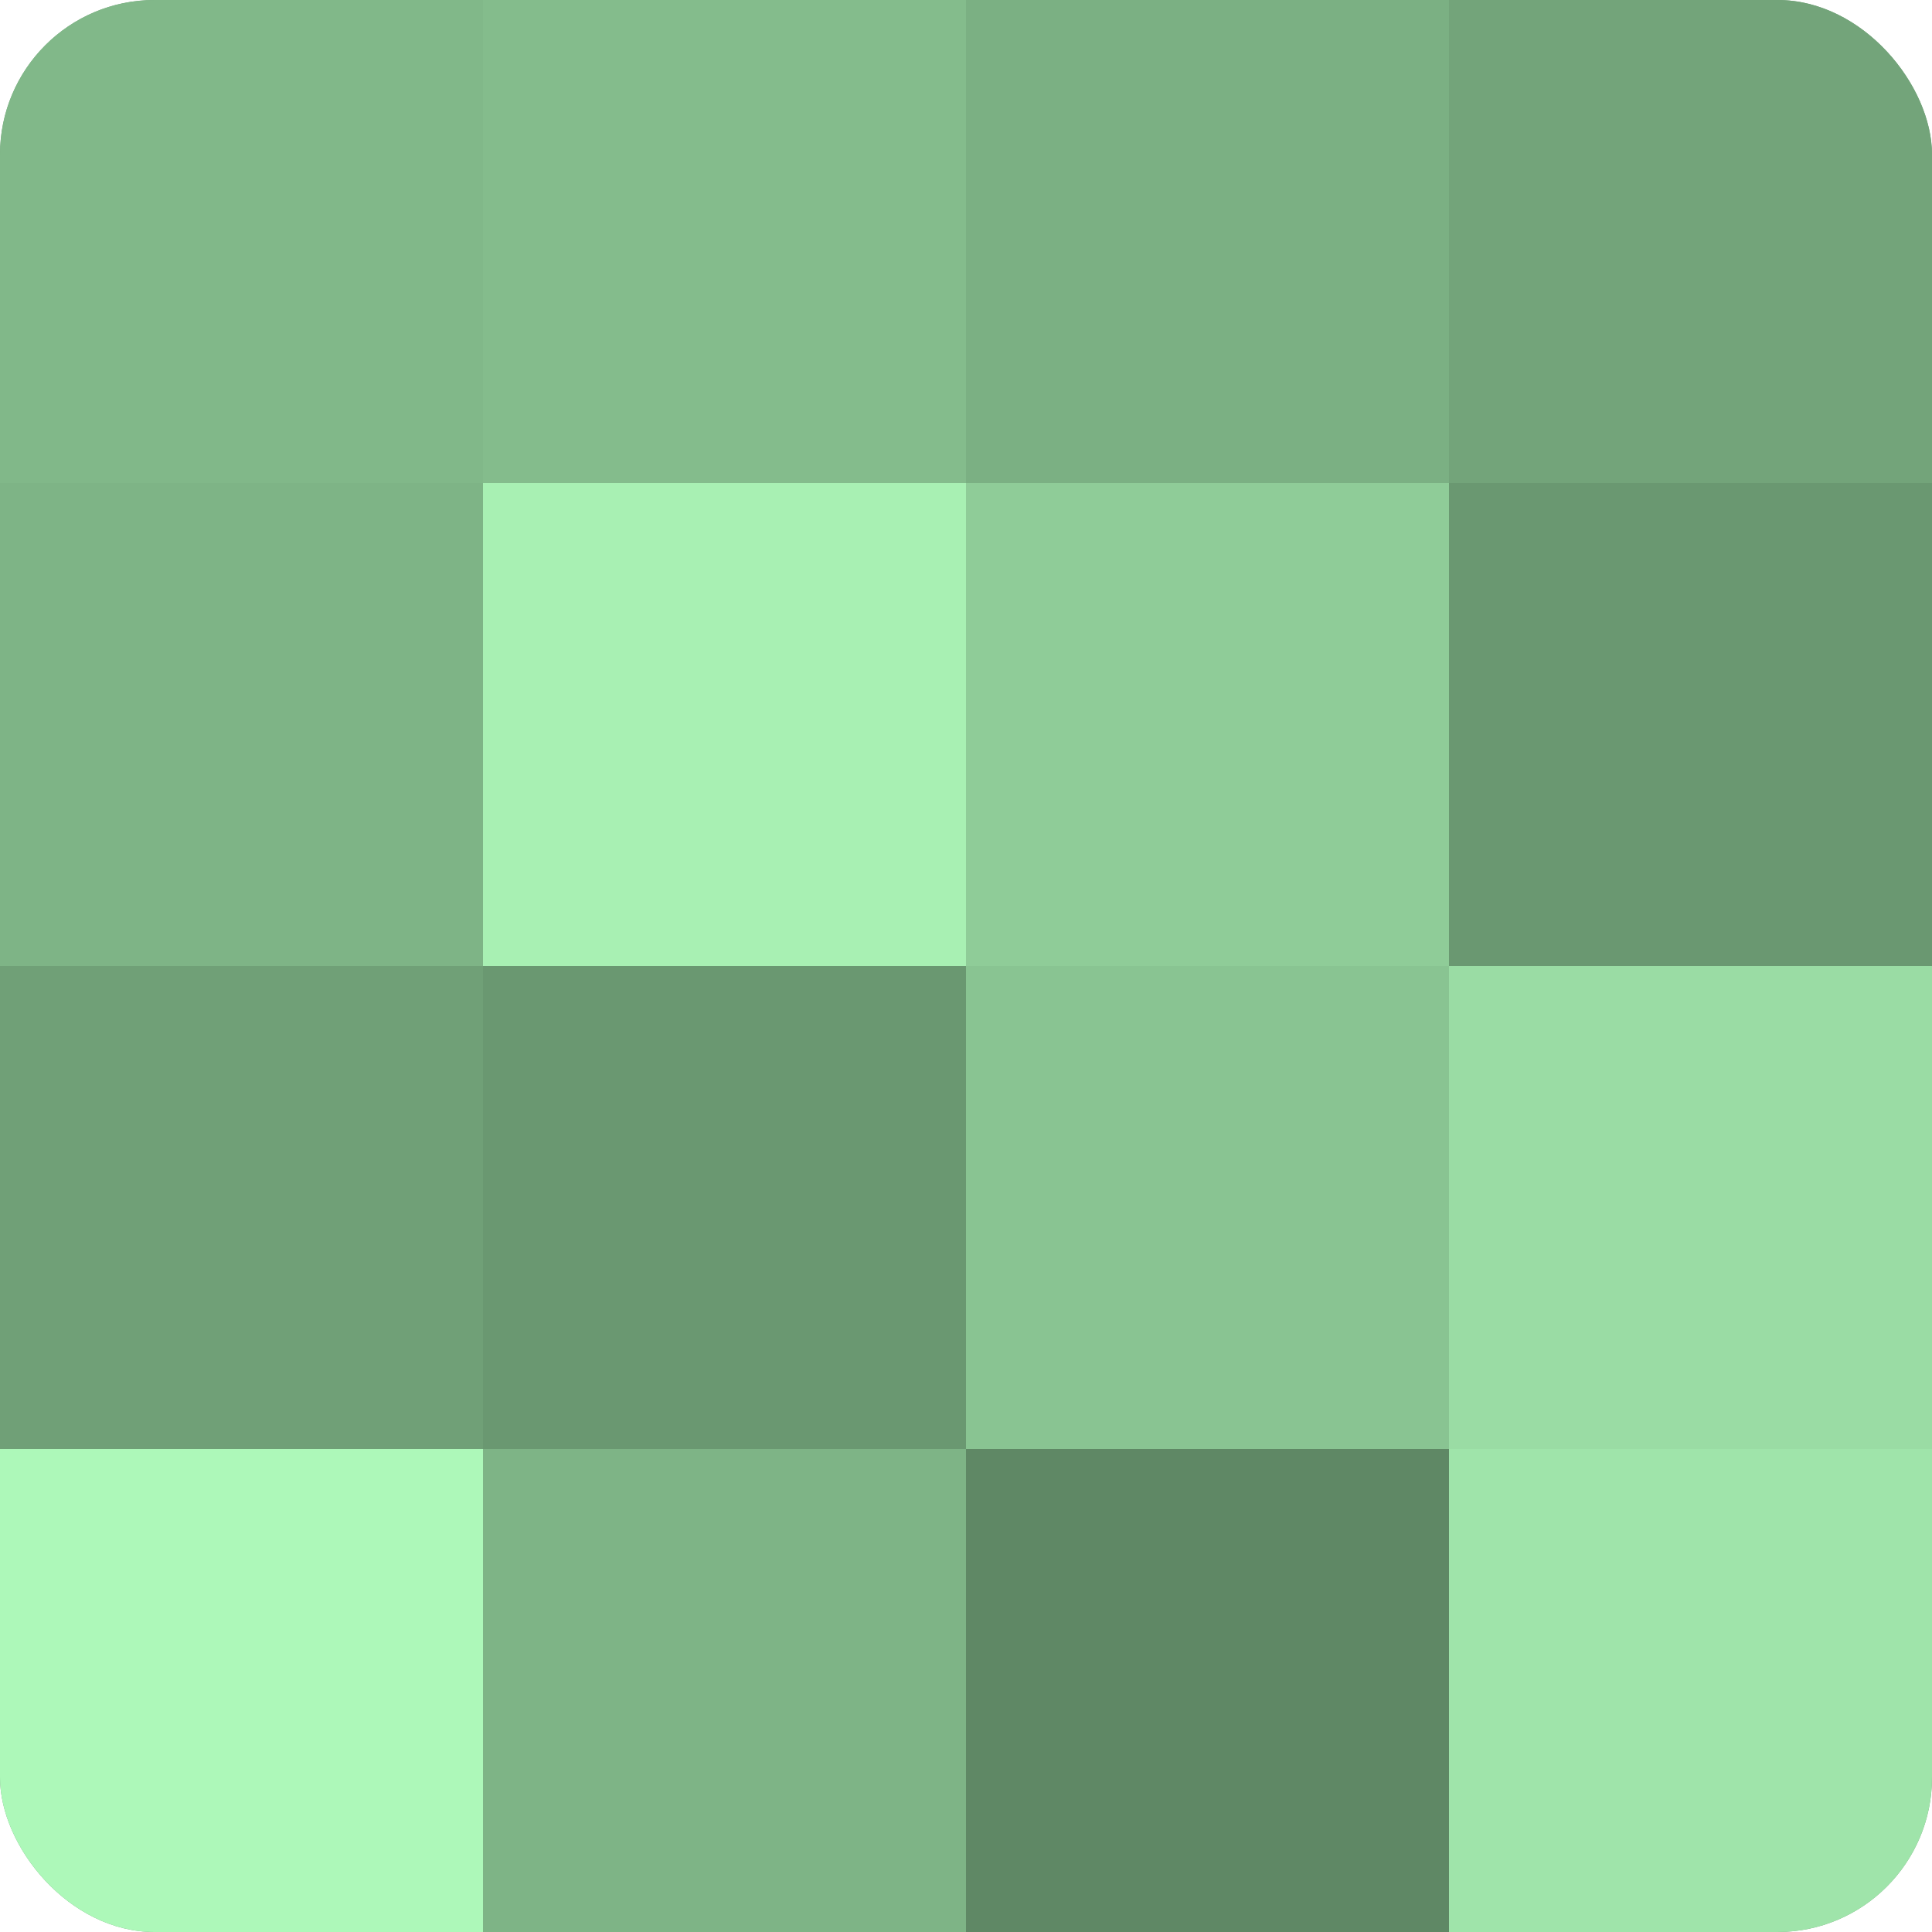
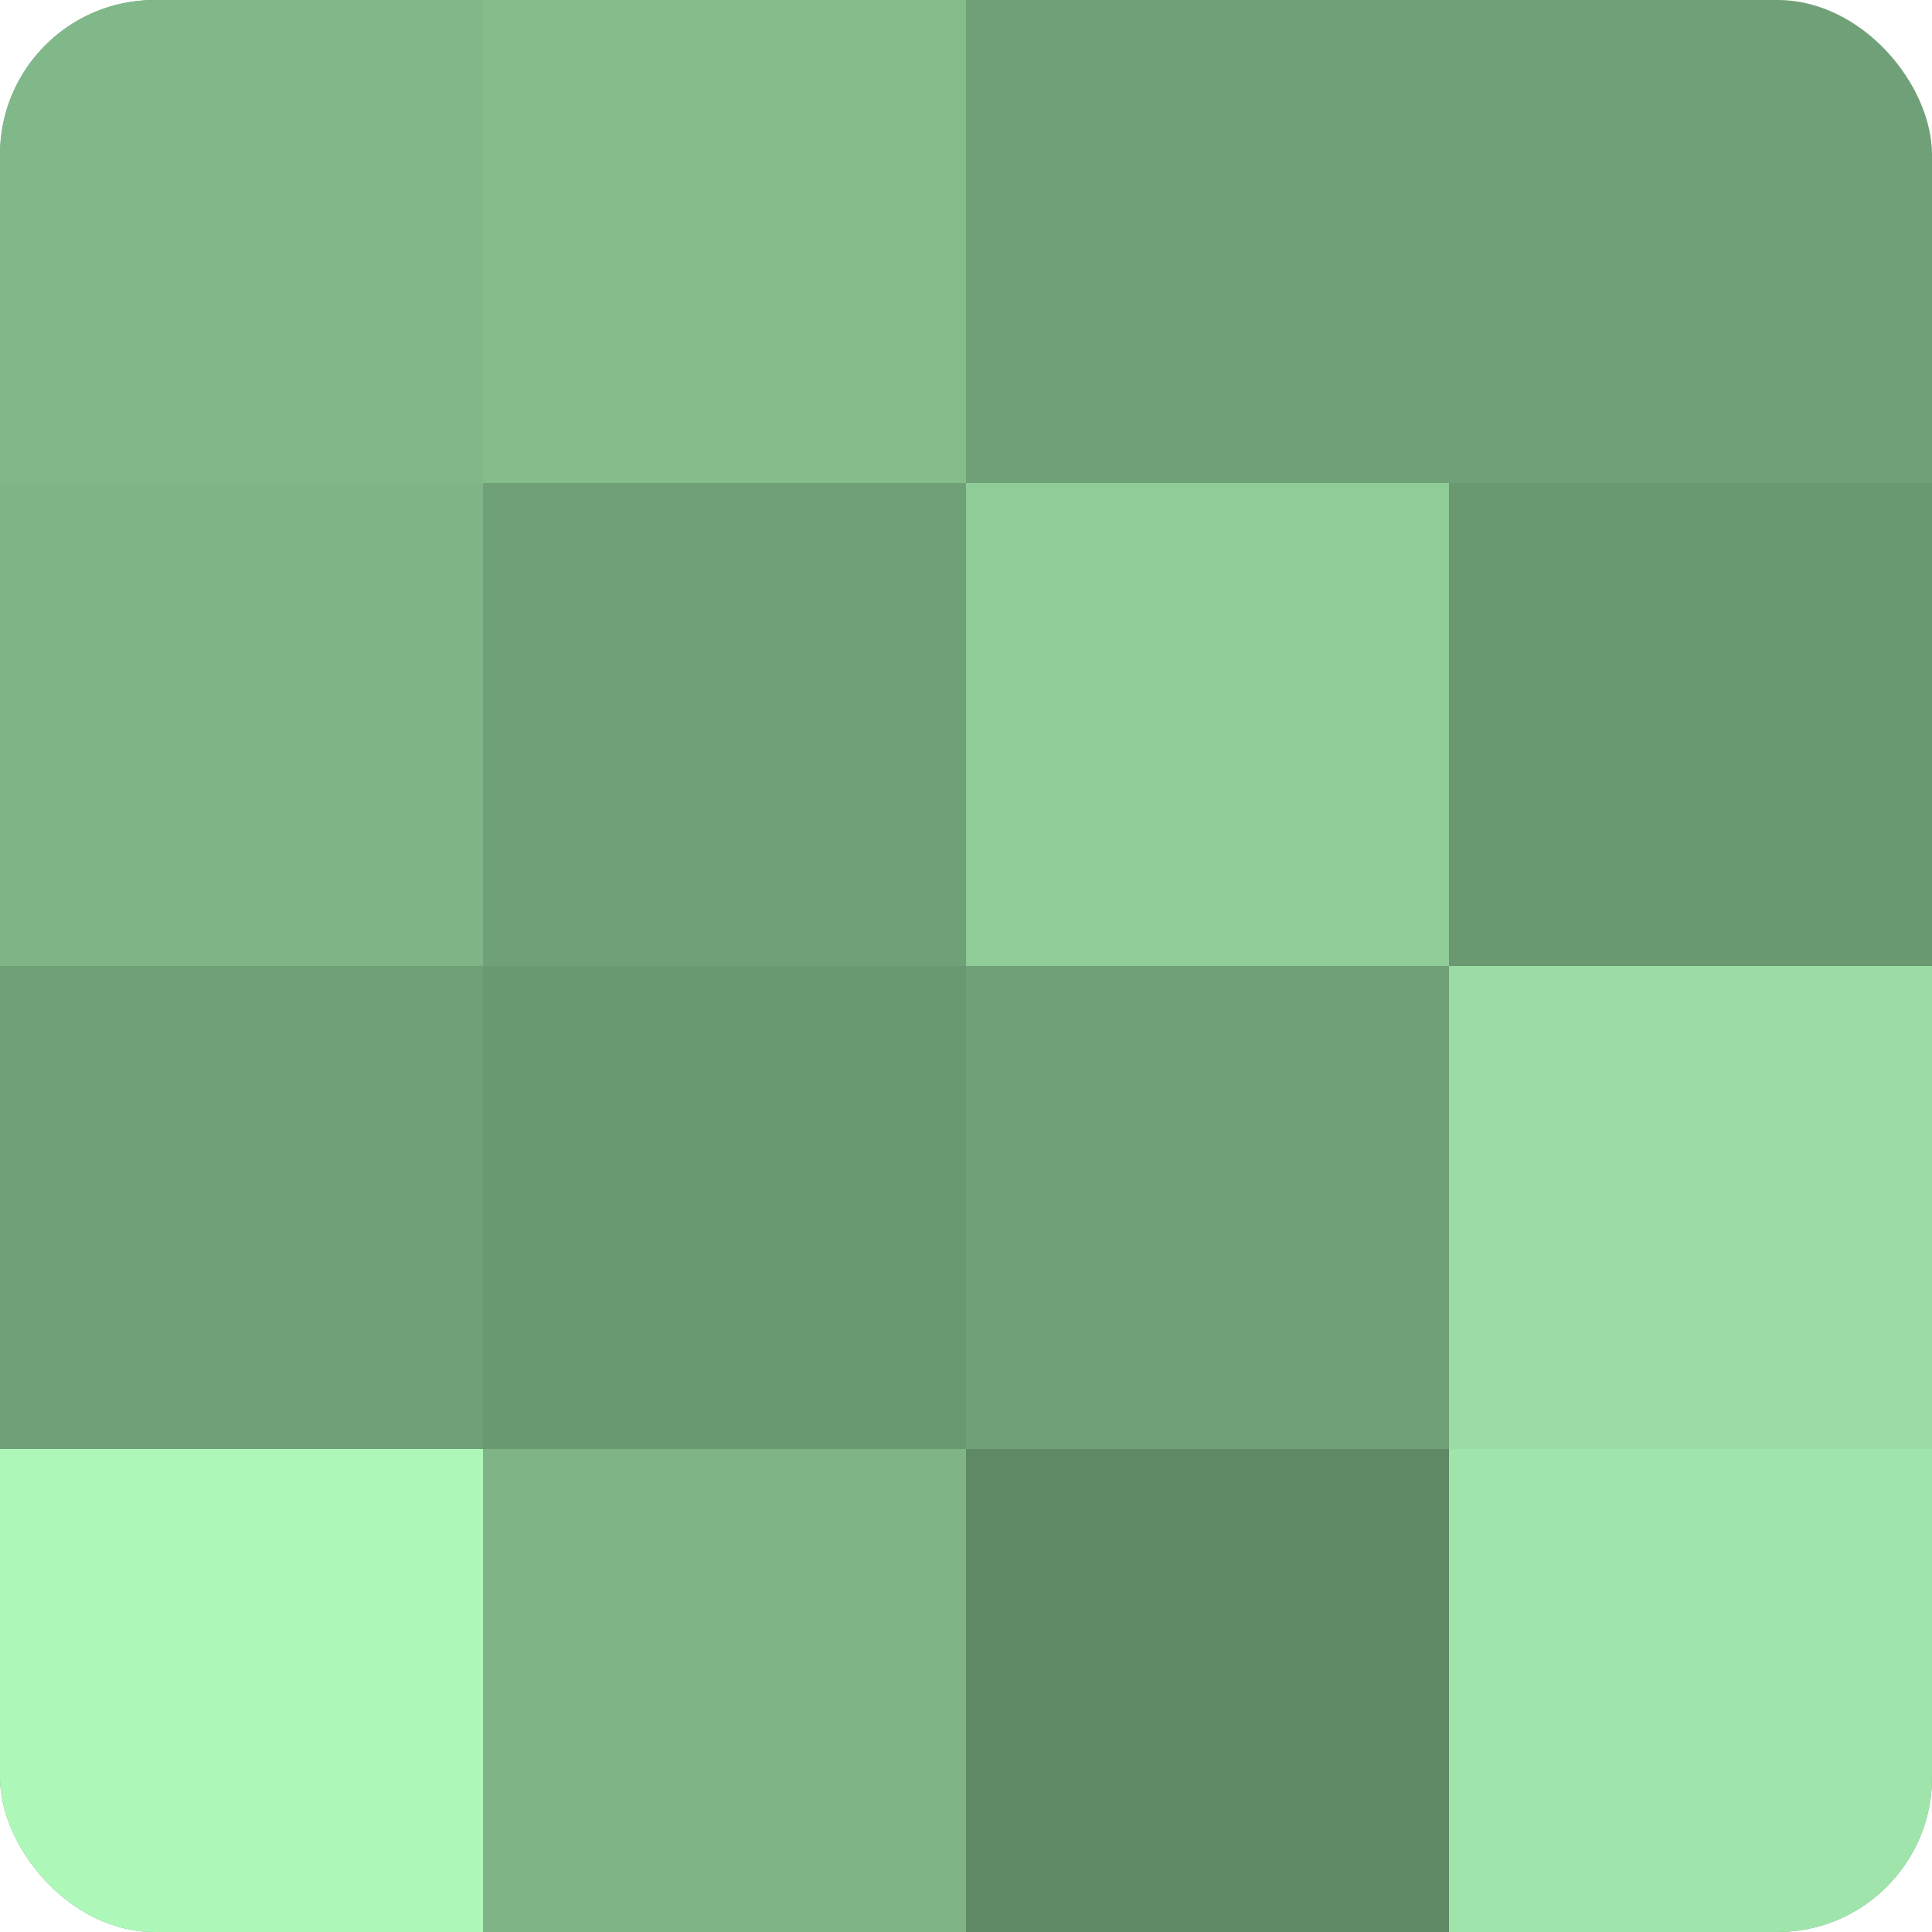
<svg xmlns="http://www.w3.org/2000/svg" width="60" height="60" viewBox="0 0 100 100" preserveAspectRatio="xMidYMid meet">
  <defs>
    <clipPath id="c" width="100" height="100">
      <rect width="100" height="100" rx="8" ry="8" />
    </clipPath>
  </defs>
  <g clip-path="url(#c)">
    <rect width="100" height="100" fill="#70a077" />
    <rect width="25" height="25" fill="#81b889" />
    <rect y="25" width="25" height="25" fill="#7eb486" />
    <rect y="50" width="25" height="25" fill="#70a077" />
    <rect y="75" width="25" height="25" fill="#adf8b9" />
    <rect x="25" width="25" height="25" fill="#84bc8c" />
-     <rect x="25" y="25" width="25" height="25" fill="#a8f0b3" />
    <rect x="25" y="50" width="25" height="25" fill="#6a9871" />
    <rect x="25" y="75" width="25" height="25" fill="#7eb486" />
-     <rect x="50" width="25" height="25" fill="#7bb083" />
    <rect x="50" y="25" width="25" height="25" fill="#8fcc98" />
-     <rect x="50" y="50" width="25" height="25" fill="#89c492" />
    <rect x="50" y="75" width="25" height="25" fill="#5f8865" />
-     <rect x="75" width="25" height="25" fill="#73a47a" />
    <rect x="75" y="25" width="25" height="25" fill="#6a9871" />
    <rect x="75" y="50" width="25" height="25" fill="#9adca4" />
    <rect x="75" y="75" width="25" height="25" fill="#9fe4aa" />
  </g>
</svg>